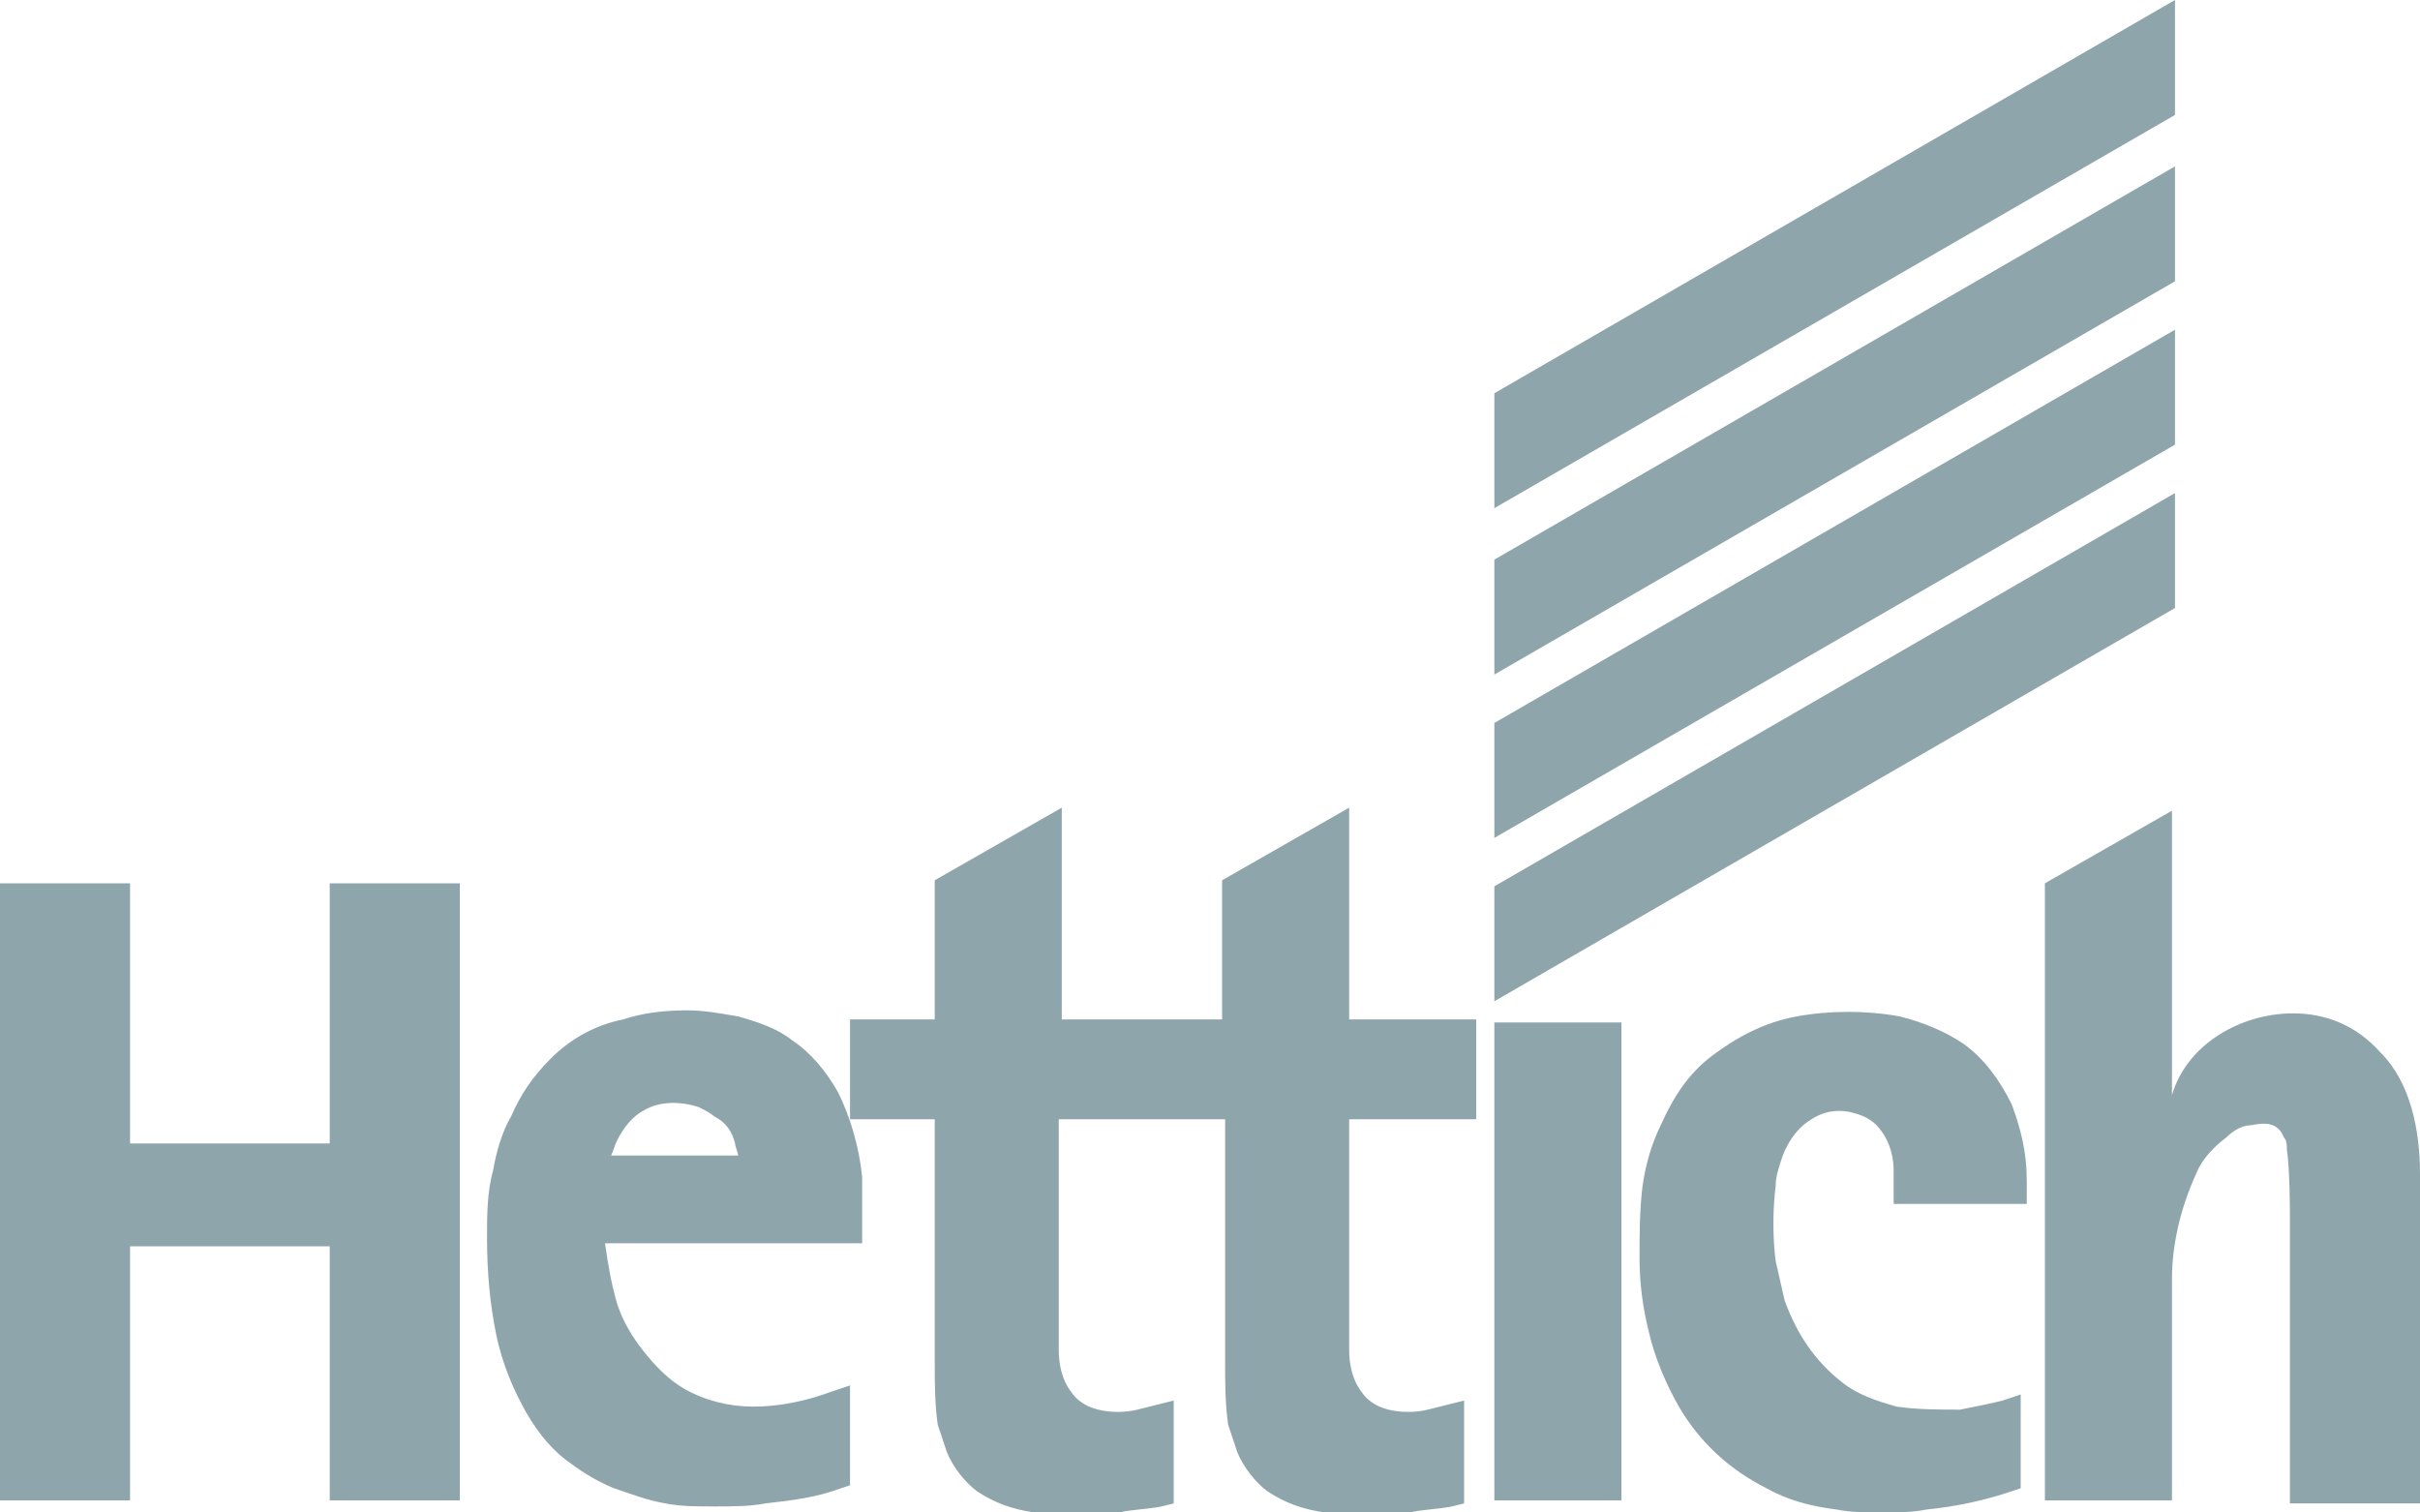
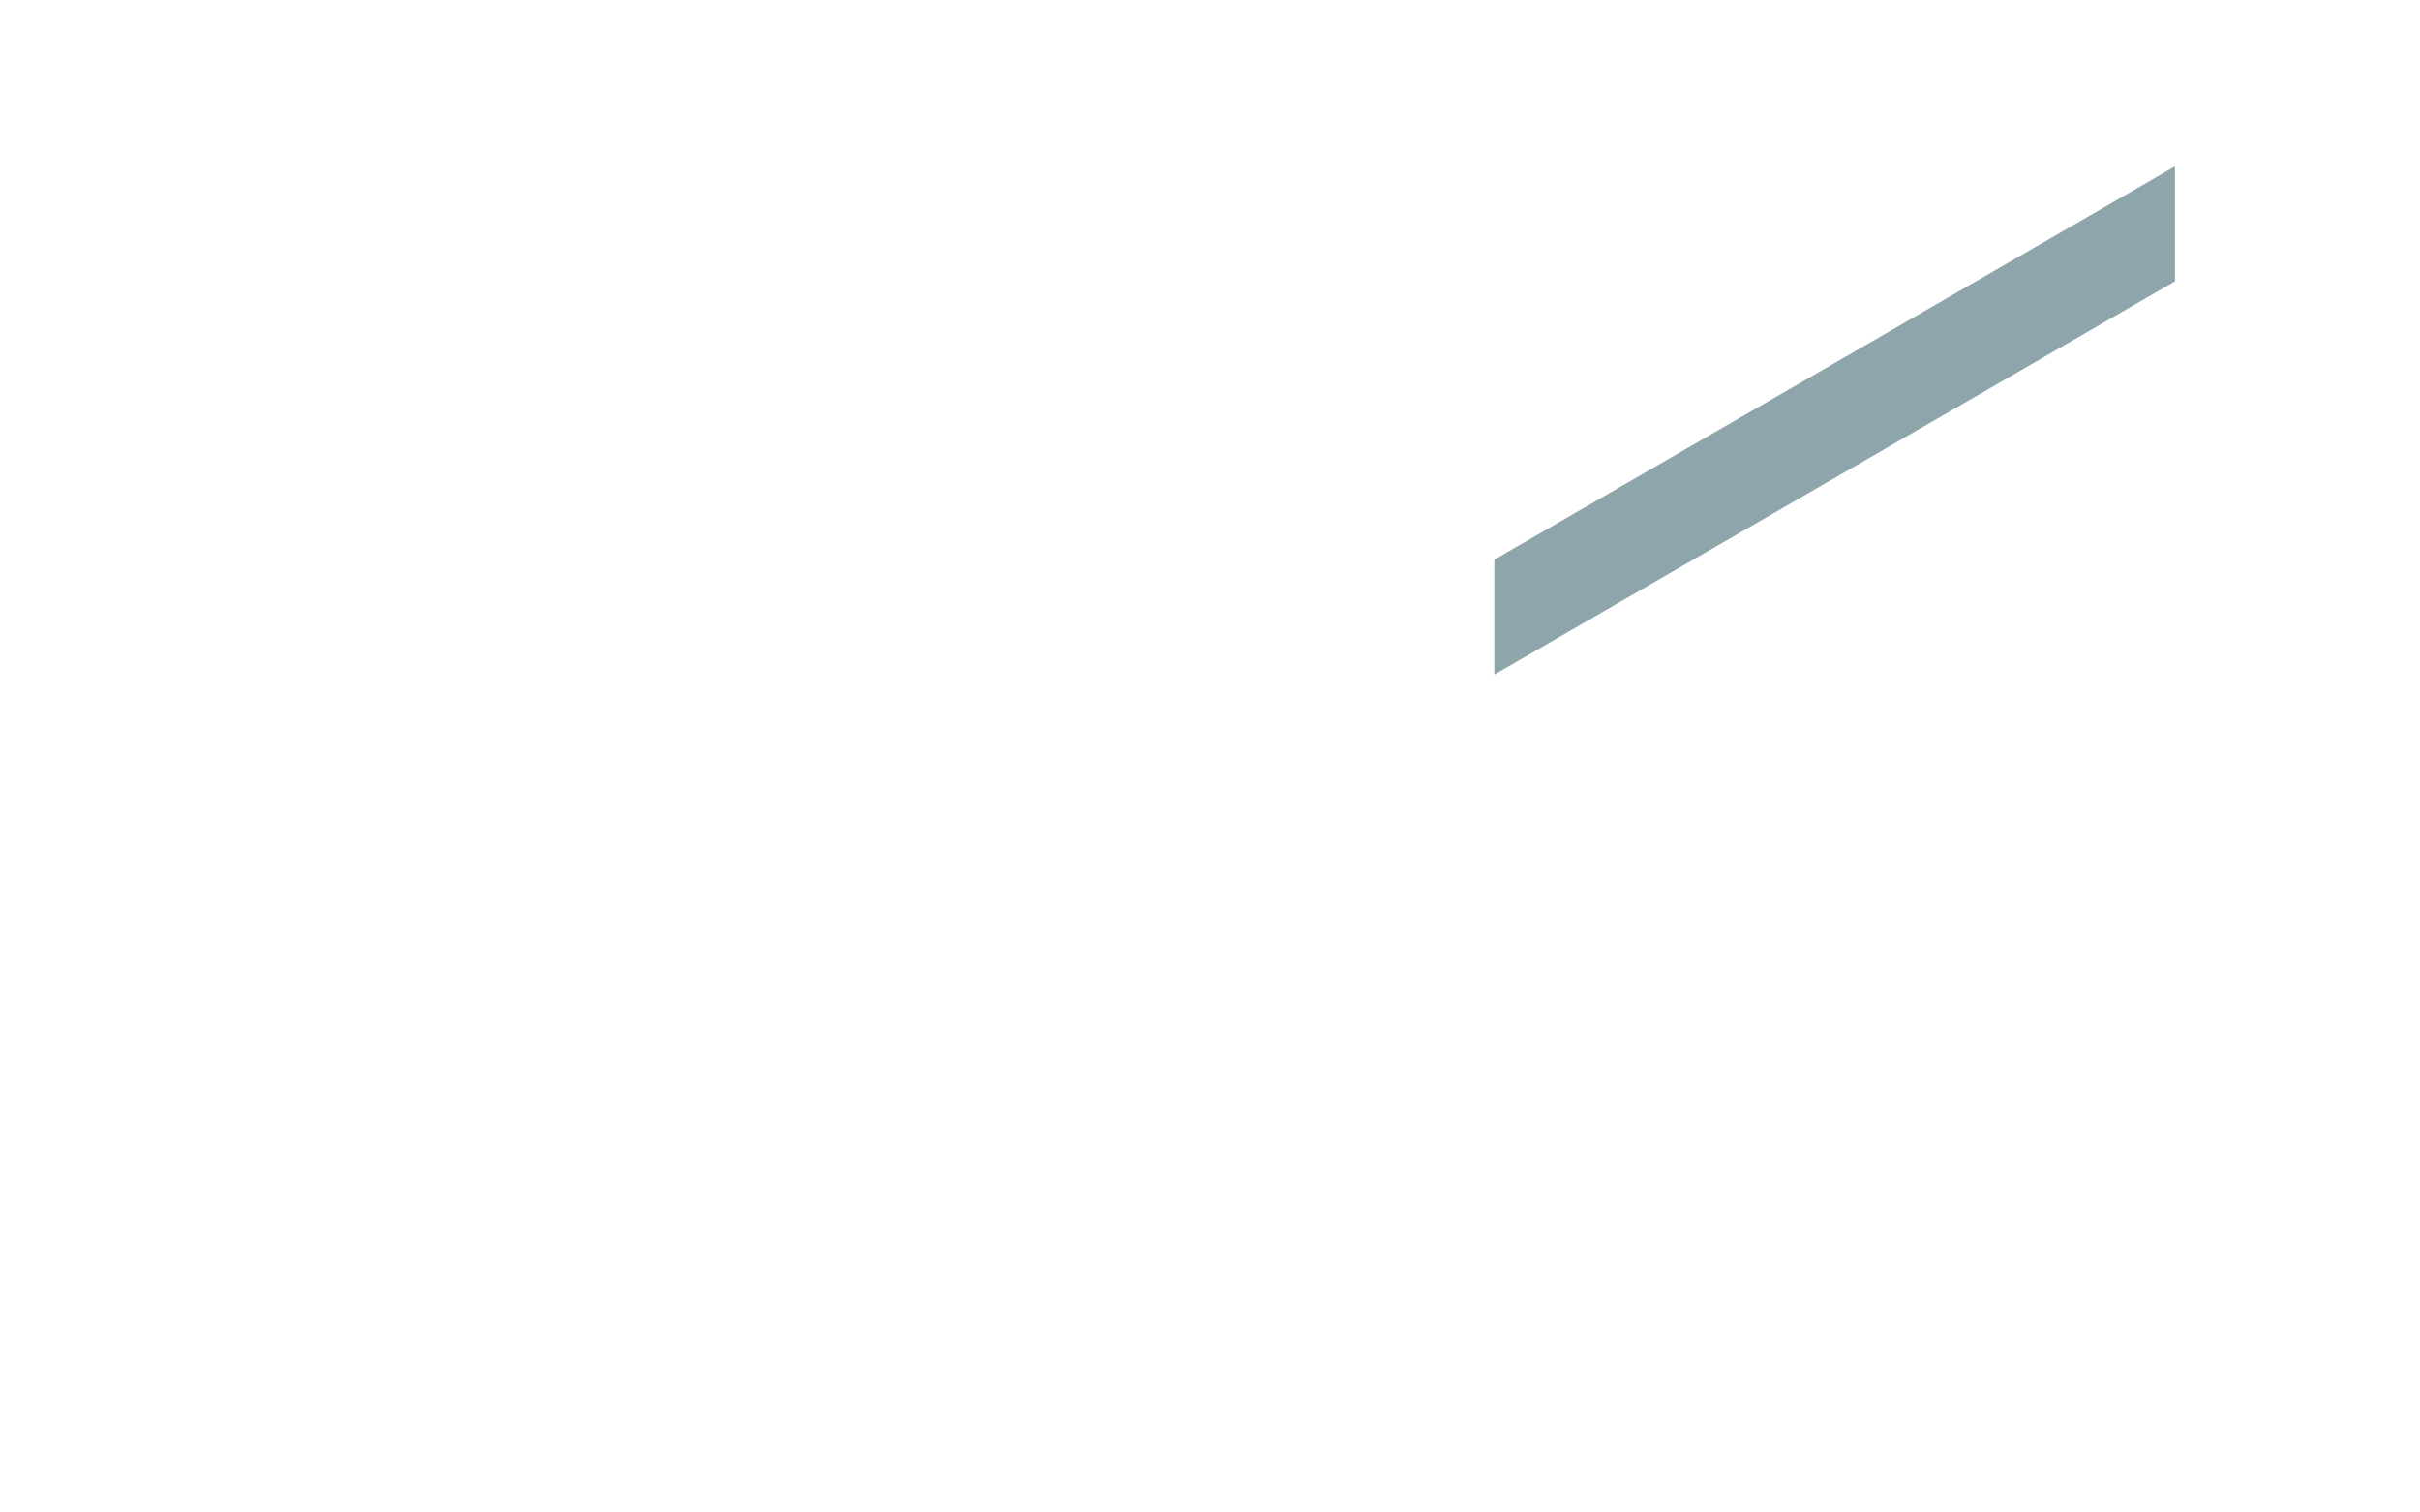
<svg xmlns="http://www.w3.org/2000/svg" version="1.1" id="Layer_1" x="0px" y="0px" viewBox="0 0 80 50" enable-background="new 0 0 80 50" xml:space="preserve">
  <g>
-     <path fill="#8FA5AC" d="M49.4,33.1l22.5-13v-3.8l-22.5,13V33.1z" />
-     <path fill="#8FA5AC" d="M49.4,16.8l22.5-13V0L49.4,13V16.8z" />
-     <path fill-rule="evenodd" clip-rule="evenodd" fill="#8FA5AC" d="M10.9,49.6v-8.4H4.3v8.4H0.4H0V29.2h4.3v8.6h6.6v-8.6h4.3v20.4   H10.9z M71.8,42.3c0-1.2,0.3-2.4,0.8-3.5c0.2-0.5,0.6-0.9,1-1.2c0.2-0.2,0.5-0.4,0.8-0.4c0.5-0.1,0.9-0.1,1.1,0.4   c0.1,0.1,0.1,0.3,0.1,0.4c0.1,0.7,0.1,2,0.1,2.5v9.2H80V38.8c0-1.4-0.3-3-1.3-4c-0.8-0.9-1.8-1.3-2.9-1.3c-1.7,0-3.5,1-4,2.7v-9.4   l-4.2,2.4v20.4h4.2V42.3z M17.4,46.7c-0.4-0.7-0.8-1.6-1-2.6c-0.2-1-0.3-2-0.3-3.2c0-0.7,0-1.5,0.2-2.2c0.1-0.6,0.3-1.3,0.6-1.8   c0.3-0.7,0.7-1.3,1.3-1.9c0.6-0.6,1.4-1.1,2.4-1.3c0.6-0.2,1.3-0.3,2.1-0.3c0.6,0,1.1,0.1,1.7,0.2c0.7,0.2,1.3,0.4,1.8,0.8   c0.6,0.4,1.1,1,1.5,1.7c0.4,0.8,0.7,1.8,0.8,2.8c0,0.5,0,1,0,1.5v0.7h-4.2H20c0.1,0.7,0.2,1.3,0.4,2c0.2,0.6,0.5,1.1,0.9,1.6   c0.4,0.5,0.8,0.9,1.3,1.2c0.7,0.4,1.5,0.6,2.3,0.6c0.9,0,1.8-0.2,2.6-0.5l0.6-0.2v3.3l-0.3,0.1c-0.8,0.3-1.6,0.4-2.5,0.5   c-0.5,0.1-1.1,0.1-1.7,0.1c-0.6,0-1.1,0-1.6-0.1c-0.6-0.1-1.1-0.3-1.7-0.5c-0.5-0.2-1-0.5-1.4-0.8C18.3,48,17.8,47.4,17.4,46.7    M24.4,38.2c0-0.1-0.1-0.3-0.1-0.4c-0.1-0.4-0.3-0.7-0.7-0.9c-0.1-0.1-0.3-0.2-0.5-0.3c-0.6-0.2-1.3-0.2-1.8,0.1   c-0.4,0.2-0.7,0.6-0.9,1c-0.1,0.2-0.1,0.3-0.2,0.5H24.4z M35,37v6.7c0,0.3,0,0.6,0,0.9c0,0.5,0.1,1,0.4,1.4   c0.2,0.3,0.5,0.5,0.9,0.6c0.4,0.1,0.9,0.1,1.3,0c0.4-0.1,0.8-0.2,1.2-0.3v3.4l-0.4,0.1c-0.5,0.1-1,0.1-1.4,0.2   c-0.5,0-1,0.1-1.4,0.1c-0.5,0-1,0-1.4-0.1c-0.7-0.1-1.3-0.3-1.9-0.7c-0.4-0.3-0.8-0.8-1-1.3c-0.1-0.3-0.2-0.6-0.3-0.9   c-0.1-0.7-0.1-1.4-0.1-2.1V37h-2.8v-3.3h2.8v-4.6l4.2-2.4l0,7h5.3v-4.6l4.2-2.4l0,7h4.2V37h-4.2v6.7c0,0.3,0,0.6,0,0.9   c0,0.5,0.1,1,0.4,1.4c0.2,0.3,0.5,0.5,0.9,0.6c0.4,0.1,0.9,0.1,1.3,0c0.4-0.1,0.8-0.2,1.2-0.3v3.4l-0.4,0.1c-0.5,0.1-1,0.1-1.4,0.2   c-0.5,0-1,0.1-1.4,0.1c-0.5,0-1,0-1.4-0.1c-0.7-0.1-1.3-0.3-1.9-0.7c-0.4-0.3-0.8-0.8-1-1.3c-0.1-0.3-0.2-0.6-0.3-0.9   c-0.1-0.7-0.1-1.4-0.1-2.1V37H35z M49.8,49.6h-0.4V33.8h4.2v15.8H49.8z M55.5,46.5c-0.4-0.7-0.8-1.6-1-2.5   c-0.2-0.8-0.3-1.6-0.3-2.4c0-0.8,0-1.6,0.1-2.4c0.1-0.7,0.3-1.4,0.6-2c0.4-0.9,0.9-1.7,1.7-2.3c0.8-0.6,1.7-1.1,2.8-1.3   c1.1-0.2,2.3-0.2,3.4,0c0.8,0.2,1.5,0.5,2.1,0.9c0.7,0.5,1.2,1.2,1.6,2c0.3,0.8,0.5,1.6,0.5,2.5c0,0.3,0,0.5,0,0.8h-4.4v-0.4   c0-0.2,0-0.4,0-0.7c0-0.4-0.1-0.9-0.4-1.3c-0.2-0.3-0.5-0.5-0.9-0.6c-0.3-0.1-0.7-0.1-1,0c-0.3,0.1-0.6,0.3-0.8,0.5   c-0.3,0.3-0.5,0.7-0.6,1c-0.1,0.3-0.2,0.6-0.2,0.9c-0.1,0.8-0.1,1.7,0,2.5c0.1,0.4,0.2,0.9,0.3,1.3c0.4,1.1,1,2,1.9,2.7   c0.5,0.4,1.1,0.6,1.8,0.8c0.7,0.1,1.4,0.1,2.1,0.1c0.5-0.1,1-0.2,1.4-0.3l0.6-0.2v3.1l-0.3,0.1c-0.9,0.3-1.8,0.5-2.8,0.6   c-0.5,0.1-1,0.1-1.5,0.1c-0.5,0-1,0-1.5-0.1c-0.8-0.1-1.6-0.3-2.3-0.7C57.2,48.6,56.2,47.7,55.5,46.5" />
-     <path fill-rule="evenodd" clip-rule="evenodd" fill="#8FA5AC" d="M49.4,27.7l22.5-13v-3.8l-22.5,13V27.7z" />
    <path fill-rule="evenodd" clip-rule="evenodd" fill="#8FA5AC" d="M49.4,22.3l22.5-13V5.5l-22.5,13V22.3z" />
  </g>
</svg>